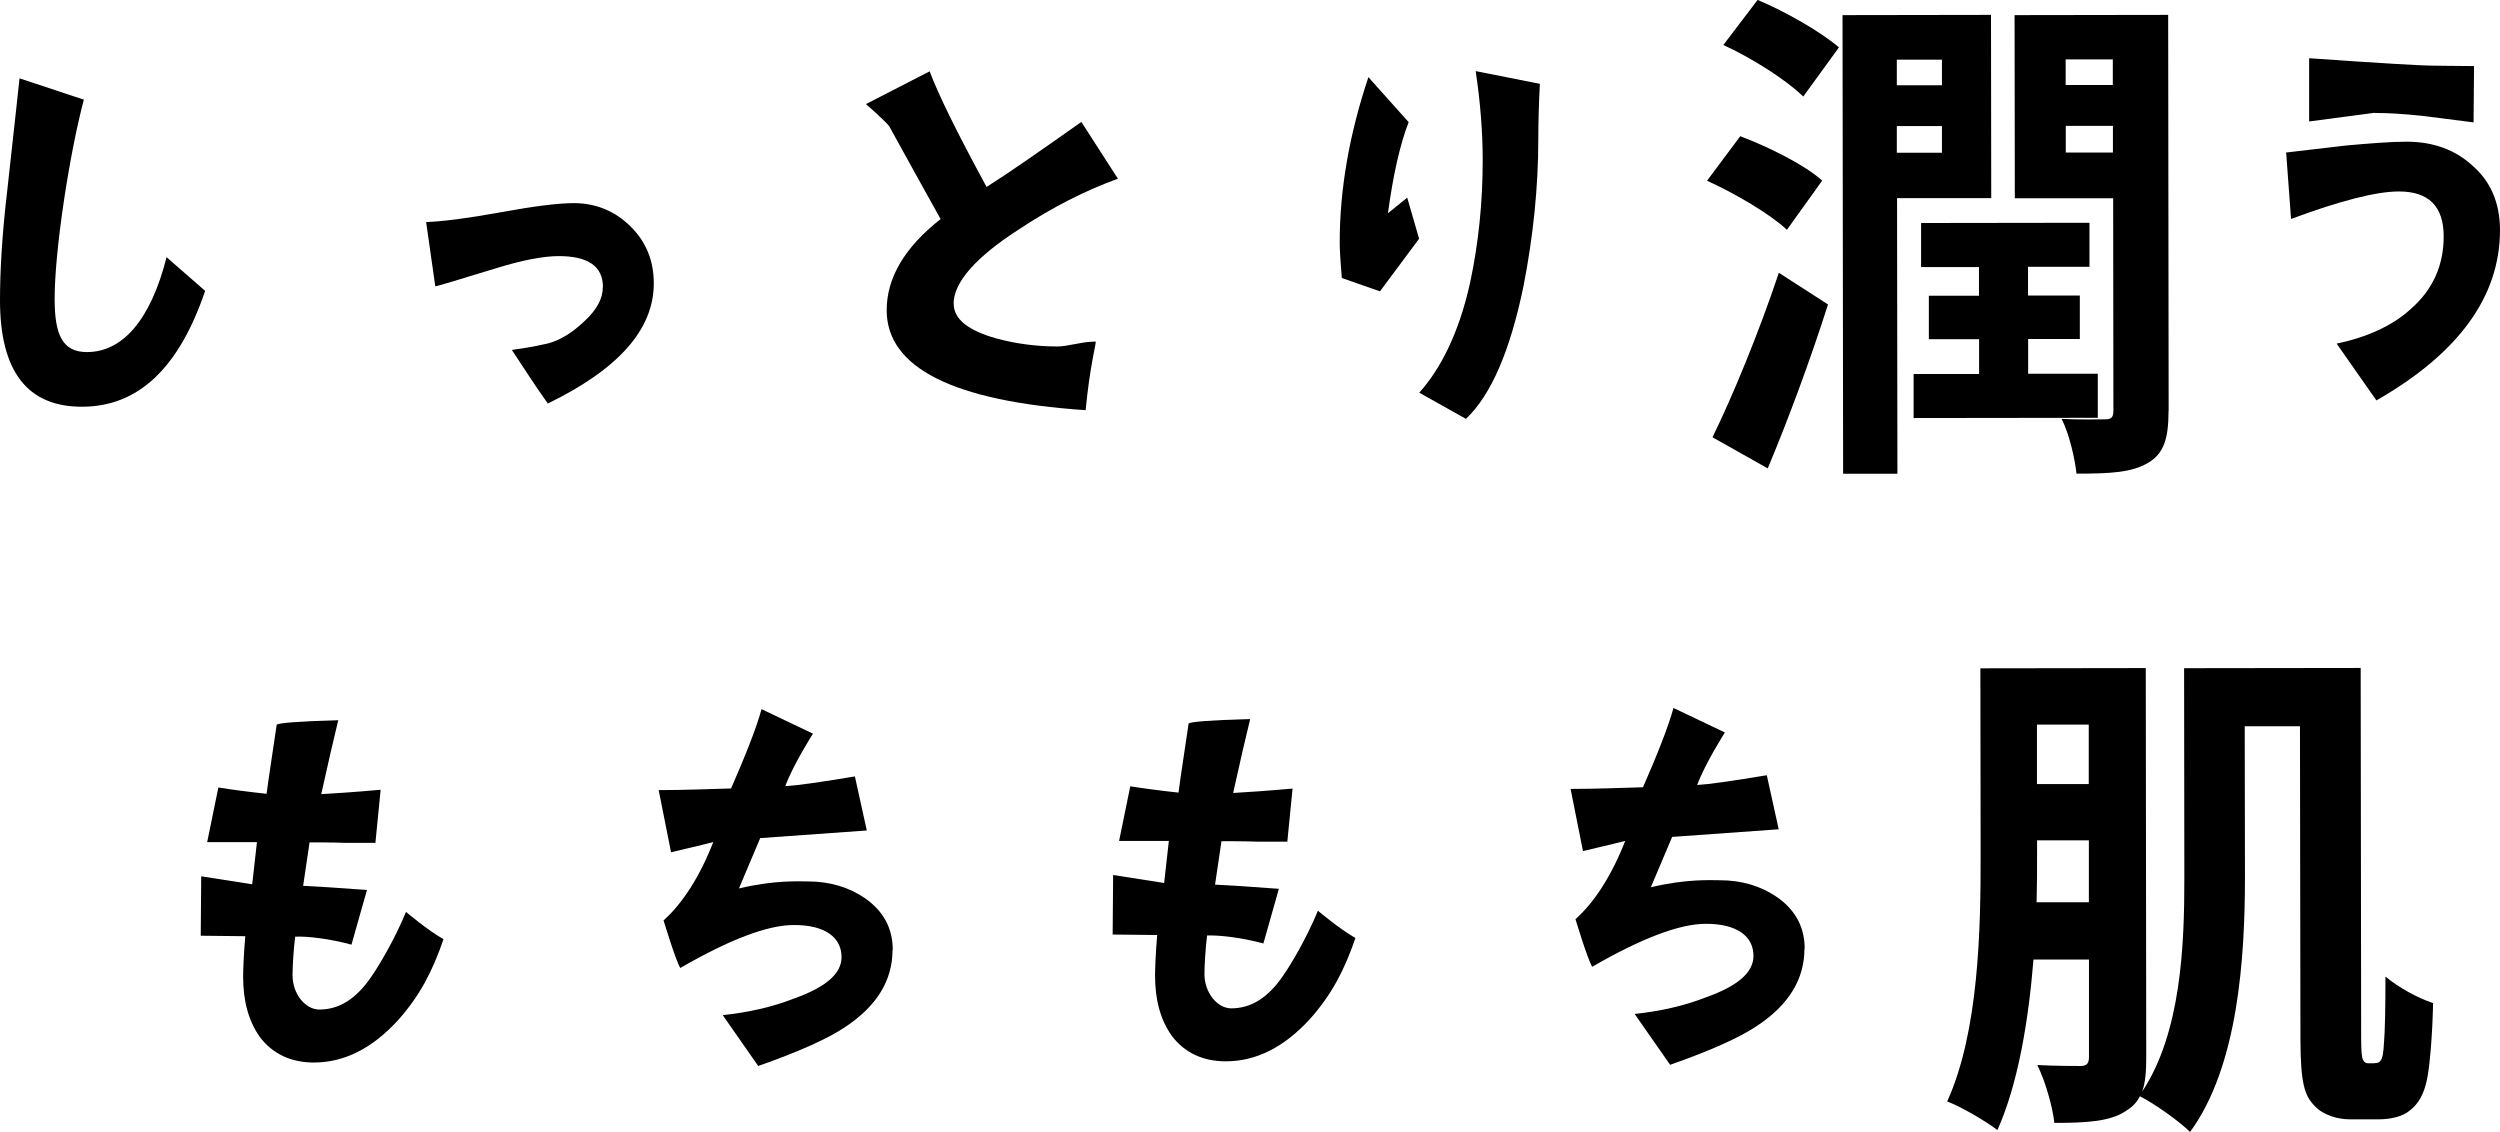
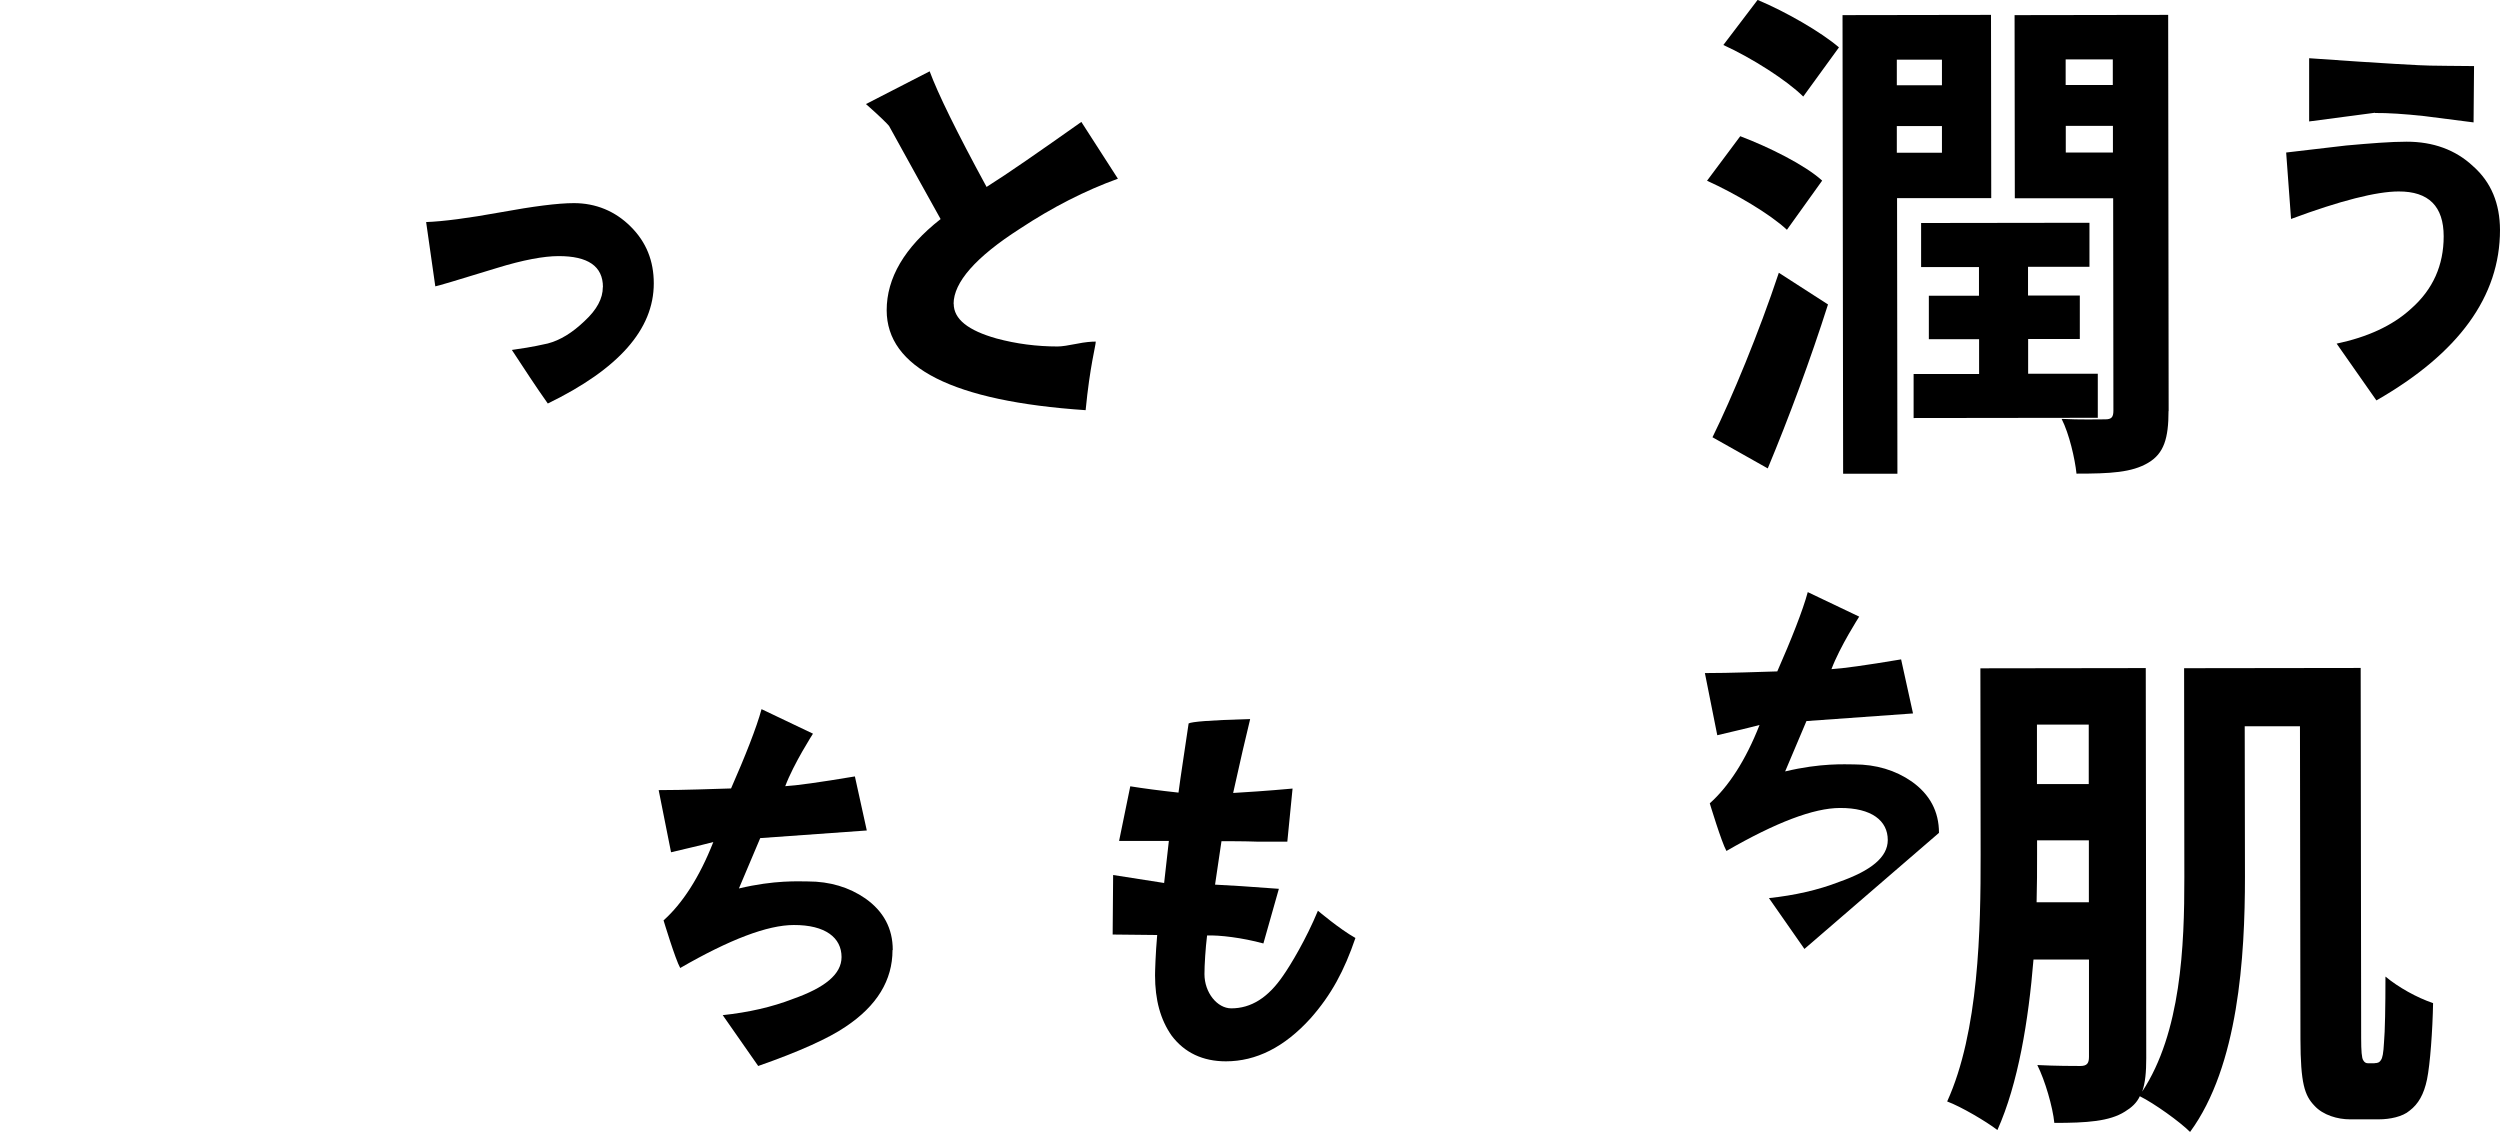
<svg xmlns="http://www.w3.org/2000/svg" id="_レイヤー_2" data-name="レイヤー 2" viewBox="0 0 209.97 95.07">
  <g id="_レイヤー_1-2" data-name="レイヤー 1">
    <g>
-       <path d="m7.04,8.38c-1.21,4.55-2.46,12.69-2.45,16.74,0,2.97.64,4.45,2.71,4.45,2.97,0,5.35-2.66,6.69-7.97l3.24,2.83c-2.2,6.48-5.61,9.73-10.34,9.73C2.31,34.17,0,31.2,0,25.22c0-2.43.17-5.53.62-9.32.67-6.12,1.02-9.23,1.02-9.32l5.4,1.79Z" />
      <path d="m50.64,24.11c0-1.75-1.26-2.61-3.74-2.6-1.21,0-2.97.32-5.17,1-3.37,1.04-5.08,1.54-5.17,1.54l-.77-5.4c1.39-.05,3.51-.32,6.25-.82,2.74-.5,4.81-.77,6.16-.77,1.84,0,3.47.67,4.77,1.97,1.31,1.3,1.94,2.88,1.94,4.77,0,3.87-2.96,7.2-8.9,10.09-.99-1.39-1.98-2.92-3.02-4.5.63-.09,1.66-.23,3.01-.54,1.04-.27,2.07-.9,3.1-1.89,1.03-.95,1.53-1.89,1.53-2.84Z" />
      <path d="m80.1,25.51c0,1.3,1.22,2.25,3.6,2.92,1.67.45,3.38.67,5.13.67.36,0,.9-.09,1.62-.23.68-.14,1.21-.18,1.58-.18,0,.36-.49,2.03-.85,5.76-11.16-.75-16.7-3.58-16.71-8.39,0-2.7,1.48-5.27,4.53-7.66-.99-1.75-2.39-4.32-4.33-7.82-.14-.18-.77-.81-1.94-1.84l5.35-2.75c.68,1.84,2.26,5.08,4.78,9.71,1.8-1.13,4.45-2.98,7.96-5.46l3.07,4.77c-2.74.99-5.49,2.39-8.23,4.2-3.73,2.39-5.57,4.51-5.57,6.31Z" />
-       <path d="m119.18,20.06l-3.28,4.41-3.2-1.12c-.14-1.57-.18-2.56-.18-3.01,0-4.41.8-9.05,2.41-13.86l3.38,3.78c-.72,1.85-1.3,4.41-1.74,7.65l1.62-1.31,1,3.46Zm4.75-14.09l5.4,1.07c-.09,1.75-.13,3.28-.13,4.59,0,4.14-.44,8.28-1.24,12.38-1.12,5.45-2.73,9.18-4.84,11.17l-3.92-2.2c1.75-1.94,3.32-4.95,4.26-9.19.72-3.33,1.07-6.8,1.07-10.35,0-2.29-.19-4.81-.59-7.47Z" />
      <path d="m150.08,19.3c-1.42-1.33-4.35-3.05-6.71-4.12l2.79-3.74c2.37.9,5.42,2.4,6.88,3.73l-2.96,4.13Zm-6.25,17.42c1.63-3.31,3.9-8.78,5.57-13.81l4.13,2.66c-1.46,4.6-3.3,9.55-5.06,13.77l-4.65-2.62Zm3.78-36.73c2.37.99,5.34,2.7,6.84,3.99l-3,4.13c-1.38-1.37-4.35-3.26-6.71-4.33l2.88-3.79Zm11.72,16.67l.03,23.13h-4.56s-.05-38.52-.05-38.52l12.47-.02.02,15.39h-7.91Zm-.02-11.65v2.15s3.79,0,3.79,0v-2.15s-3.79,0-3.79,0Zm3.79,7.82v-2.24s-3.79,0-3.79,0v2.24s3.79,0,3.79,0Zm13.1,22.26l-15.48.02v-3.7s5.5,0,5.5,0v-2.92s-4.22,0-4.22,0v-3.65s4.21,0,4.21,0v-2.41s-4.86,0-4.86,0v-3.7s14.14-.02,14.14-.02v3.7s-5.16,0-5.16,0v2.41s4.35,0,4.35,0v3.65s-4.34,0-4.34,0v2.92s5.85,0,5.85,0v3.7Zm5.93-.57c0,2.28-.38,3.57-1.71,4.35-1.38.82-3.18.91-6.02.91-.13-1.25-.61-3.35-1.25-4.6,1.5.08,3.14.04,3.66.04.52,0,.69-.17.69-.73l-.02-17.84h-8.26s-.02-15.38-.02-15.38l12.9-.02.04,33.28Zm-8.64-29.53v2.15s3.96,0,3.96,0v-2.15s-3.96,0-3.96,0Zm3.97,7.82v-2.24s-3.96,0-3.96,0v2.24s3.96,0,3.96,0Z" />
      <path d="m192.42,18.39l-.41-5.58c1.66-.18,3.37-.41,5.04-.59,2.02-.18,3.73-.32,5.08-.32,2.21,0,4.1.67,5.58,2.06,1.53,1.35,2.25,3.15,2.26,5.35,0,5.58-3.45,10.35-10.38,14.32l-3.34-4.77c2.56-.54,4.68-1.49,6.25-2.93,1.84-1.62,2.74-3.65,2.74-6.08,0-2.52-1.26-3.78-3.78-3.77-1.85,0-4.9.77-9.04,2.31Zm7.05-8.92l-5.53.73v-5.31c6.2.44,9.58.62,10.16.62.72,0,1.93.04,3.69.04l-.04,4.73c-1.35-.18-2.75-.36-4.14-.53-1.66-.18-3.06-.27-4.14-.26Z" />
-       <path d="m21.18,74.29l.4-3.56h-4.18s.94-4.59.94-4.59c1.12.18,2.48.36,4.05.53.18-1.4.49-3.33.85-5.81.27-.14,1.67-.27,5.17-.37-.36,1.49-.85,3.56-1.43,6.21.9-.05,2.92-.18,4.99-.37l-.44,4.46c-.45,0-1.31,0-2.52,0-1.08-.04-2.43-.04-3.01-.04l-.54,3.65c.99.04,3.11.18,5.36.35l-1.3,4.59c-1.8-.49-3.69-.72-4.73-.67-.13,1.03-.22,2.48-.22,3.24,0,1.58,1.08,2.88,2.25,2.88,1.67,0,3.1-.9,4.36-2.75.63-.9,1.93-3.06,2.92-5.45,0,0,1.8,1.53,3.15,2.29-.94,2.75-2.02,4.77-3.77,6.75-2.2,2.43-4.58,3.61-7.11,3.61-1.93,0-3.47-.72-4.55-2.15-.95-1.35-1.4-3.01-1.4-5.08,0-.31.04-1.8.18-3.38l-3.74-.04.04-4.99,4.28.67Z" />
      <path d="m74.96,79.8c0,2.52-1.3,4.68-3.95,6.44-1.39.95-3.87,2.08-7.33,3.29l-2.98-4.27c2.16-.23,4.14-.68,5.89-1.36,2.7-.95,4.09-2.08,4.09-3.52,0-1.62-1.35-2.7-4.01-2.69-2.21,0-5.4,1.22-9.54,3.61-.41-.72-1.4-4-1.4-4,1.57-1.4,3.01-3.6,4.18-6.58-1.21.32-2.61.63-3.55.86l-1.04-5.22c2.25,0,4.5-.1,6.08-.14,1.17-2.66,2.15-5.13,2.56-6.66l4.32,2.06s-1.62,2.52-2.33,4.41c.9-.05,2.88-.32,5.85-.82l1,4.54-8.95.64-1.79,4.23c3.01-.72,5.04-.59,5.8-.59,1.84,0,3.46.49,4.82,1.43,1.53,1.08,2.3,2.52,2.3,4.32Z" />
      <path d="m97.77,74.19l.4-3.56h-4.18s.94-4.59.94-4.59c1.12.18,2.48.36,4.05.53.18-1.4.49-3.33.85-5.81.27-.14,1.67-.27,5.17-.37-.36,1.49-.85,3.56-1.43,6.21.9-.05,2.92-.18,4.99-.37l-.44,4.46c-.45,0-1.31,0-2.52,0-1.08-.04-2.43-.04-3.01-.04l-.54,3.65c.99.04,3.11.18,5.36.35l-1.3,4.59c-1.8-.49-3.69-.71-4.73-.67-.13,1.04-.22,2.48-.22,3.24,0,1.57,1.08,2.88,2.25,2.88,1.67,0,3.1-.9,4.36-2.75.63-.9,1.93-3.06,2.92-5.45,0,0,1.8,1.53,3.15,2.29-.94,2.75-2.02,4.77-3.77,6.75-2.2,2.43-4.58,3.61-7.11,3.61-1.93,0-3.47-.72-4.55-2.15-.95-1.35-1.4-3.01-1.4-5.08,0-.31.04-1.8.18-3.38l-3.74-.04.04-5,4.28.67Z" />
-       <path d="m151.55,79.7c0,2.52-1.3,4.68-3.95,6.44-1.39.95-3.87,2.08-7.33,3.29l-2.98-4.27c2.16-.23,4.14-.68,5.89-1.36,2.7-.95,4.09-2.08,4.09-3.52,0-1.62-1.35-2.7-4.01-2.69-2.21,0-5.4,1.22-9.54,3.61-.41-.72-1.4-4-1.4-4,1.57-1.4,3.01-3.6,4.18-6.58-1.21.32-2.61.63-3.55.86l-1.04-5.22c2.25,0,4.5-.1,6.08-.14,1.17-2.66,2.15-5.13,2.56-6.66l4.32,2.06s-1.62,2.52-2.33,4.41c.9-.05,2.88-.32,5.85-.82l1,4.54-8.95.64-1.79,4.23c3.01-.72,5.04-.59,5.8-.59,1.84,0,3.46.49,4.82,1.43,1.53,1.08,2.3,2.52,2.3,4.32Z" />
+       <path d="m151.55,79.7l-2.98-4.27c2.16-.23,4.14-.68,5.89-1.36,2.7-.95,4.09-2.08,4.09-3.52,0-1.62-1.35-2.7-4.01-2.69-2.21,0-5.4,1.22-9.54,3.61-.41-.72-1.4-4-1.4-4,1.57-1.4,3.01-3.6,4.18-6.58-1.21.32-2.61.63-3.55.86l-1.04-5.22c2.25,0,4.5-.1,6.08-.14,1.17-2.66,2.15-5.13,2.56-6.66l4.32,2.06s-1.62,2.52-2.33,4.41c.9-.05,2.88-.32,5.85-.82l1,4.54-8.95.64-1.79,4.23c3.01-.72,5.04-.59,5.8-.59,1.84,0,3.46.49,4.82,1.43,1.53,1.08,2.3,2.52,2.3,4.32Z" />
      <path d="m199.45,89.29c.21,0,.39-.04.52-.26.13-.17.21-.56.26-1.51.08-.86.12-2.97.12-5.5,1.08.9,2.62,1.76,4,2.23-.04,2.28-.25,5.16-.51,6.41-.26,1.25-.73,2.07-1.46,2.62-.6.52-1.68.73-2.58.73h-2.45c-.99,0-2.24-.34-2.97-1.15-.82-.86-1.16-1.85-1.17-5.59l-.04-26.27h-4.64s.02,12.65.02,12.65c0,6.67-.54,15.87-4.61,21.42-.86-.86-3.01-2.4-4.22-3-.26.56-.69.95-1.25,1.29-1.29.82-3.18.95-5.93.95-.13-1.33-.78-3.57-1.43-4.86,1.55.08,3.14.08,3.61.08.56,0,.73-.22.73-.77v-8.17s-4.66,0-4.66,0c-.42,5.12-1.28,10.41-3.03,14.32-.95-.73-3.06-1.97-4.22-2.4,2.66-5.85,2.82-14.45,2.81-20.77l-.02-15.61,13.89-.02.04,32.77c0,1.16-.08,2.06-.34,2.8,3.26-4.95,3.55-12.22,3.54-18.02l-.02-17.54,14.83-.02.04,31.09c0,1.07.05,1.68.17,1.85.09.17.22.26.39.26h.56Zm-24.01-13.51v-5.2s-4.35,0-4.35,0v1.16c0,1.29,0,2.62-.04,4.04h4.39Zm-4.36-14.92v4.99s4.35,0,4.35,0v-4.99s-4.35,0-4.35,0Z" />
    </g>
  </g>
</svg>